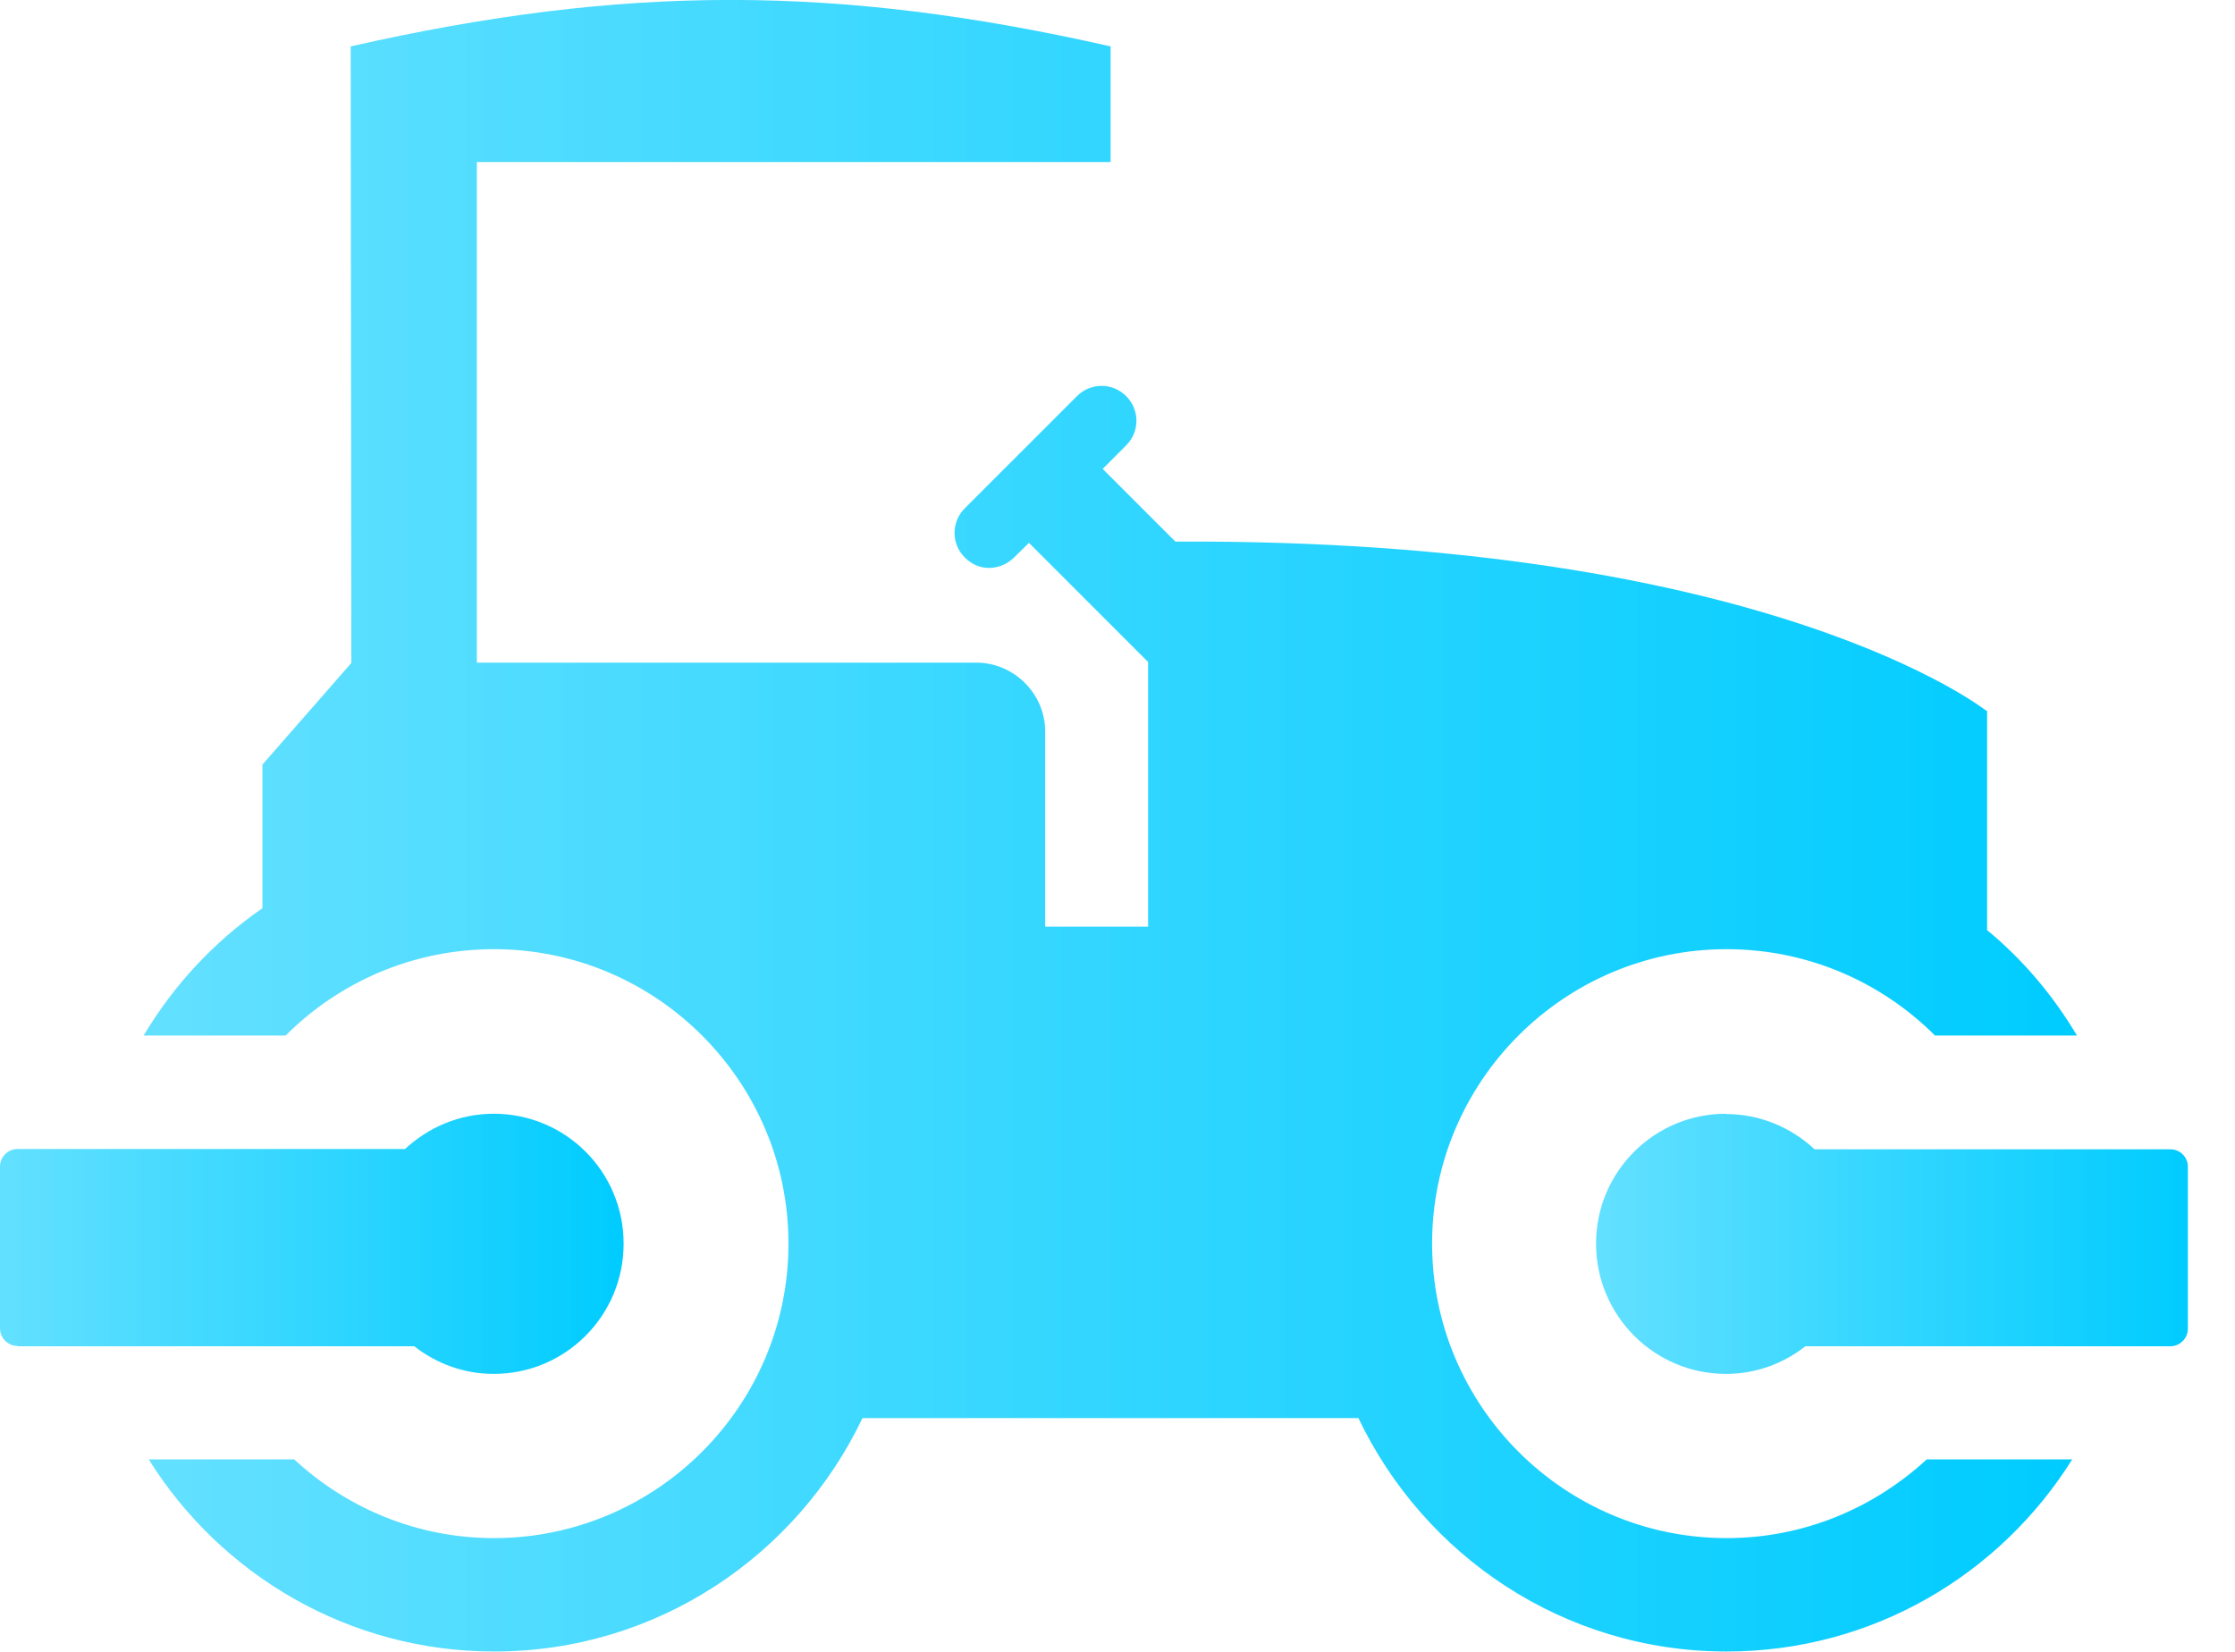
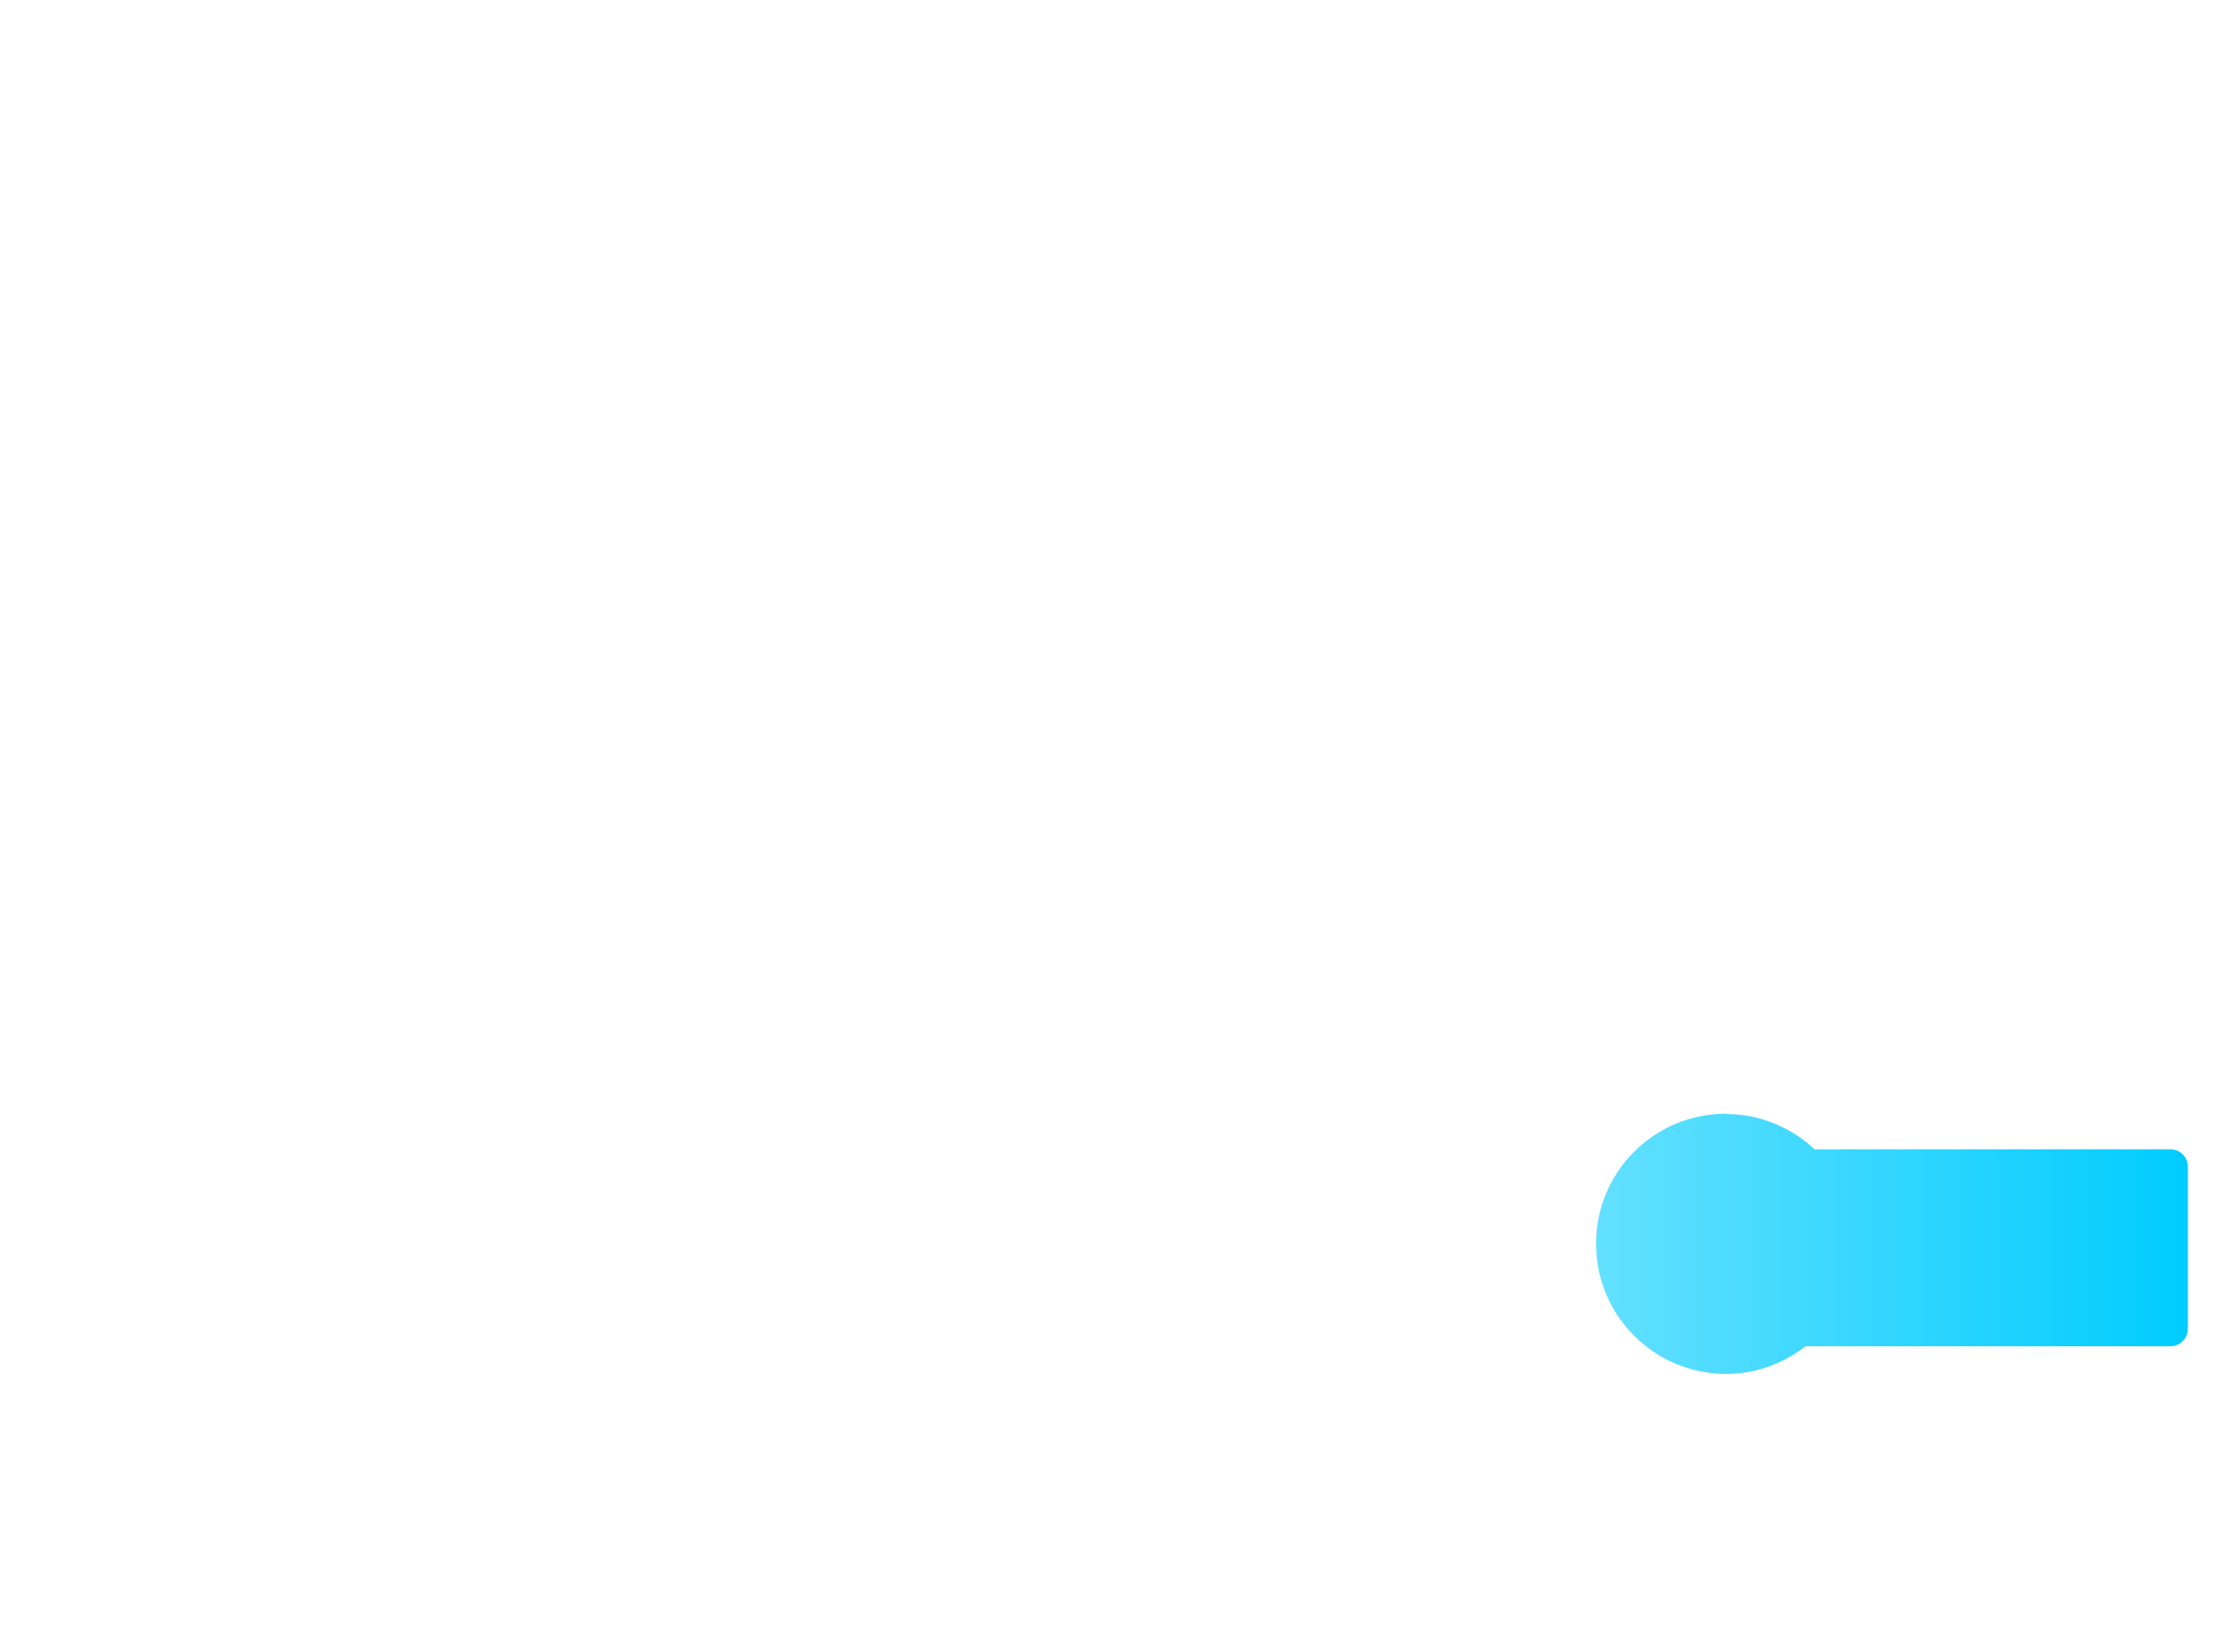
<svg xmlns="http://www.w3.org/2000/svg" width="46" height="34" viewBox="0 0 46 34" fill="none">
  <g id="Icons" clip-path="url(#clip0_135_7936)">
-     <path id="Vector" d="M40.878 14.627C40.878 14.627 36.406 11.083 24.192 11.148L22.695 9.651L23.179 9.167C23.46 8.886 23.46 8.435 23.179 8.154C22.898 7.872 22.447 7.872 22.165 8.154L19.857 10.462C19.576 10.743 19.576 11.194 19.857 11.475C20.184 11.802 20.629 11.717 20.871 11.475L21.178 11.174L23.63 13.626V19.073H21.512V15.058C21.512 14.28 20.871 13.639 20.093 13.639H9.814V3.335H22.858V0.955C17.229 -0.32 12.848 -0.32 7.218 0.955L7.231 13.646L5.401 15.738V18.694C4.407 19.38 3.576 20.276 2.955 21.315H5.878C6.976 20.217 8.493 19.537 10.167 19.537C13.508 19.537 16.228 22.257 16.228 25.598C16.228 28.939 13.508 31.659 10.167 31.659C8.578 31.659 7.133 31.038 6.055 30.038H3.06C4.544 32.411 7.173 33.993 10.174 33.993C13.515 33.993 16.398 32.025 17.752 29.188H27.958C29.312 32.025 32.189 33.993 35.536 33.993C38.538 33.993 41.166 32.411 42.65 30.038H39.656C38.57 31.038 37.132 31.659 35.536 31.659C32.195 31.659 29.475 28.939 29.475 25.598C29.475 22.257 32.195 19.537 35.536 19.537C37.21 19.537 38.727 20.217 39.826 21.315H42.748C42.258 20.492 41.637 19.753 40.898 19.145V14.627H40.878Z" fill="url(#paint0_linear_135_7936)" />
    <path id="Vector_2" d="M35.523 22.924C34.046 22.924 32.849 24.12 32.849 25.598C32.849 27.076 34.046 28.279 35.523 28.279C36.145 28.279 36.707 28.063 37.158 27.71H44.671C44.867 27.71 45.03 27.547 45.03 27.35V24.016C45.03 23.813 44.867 23.656 44.671 23.656H37.348C36.87 23.212 36.23 22.93 35.523 22.93V22.924Z" fill="url(#paint1_linear_135_7936)" />
-     <path id="Vector_3" d="M0.36 27.71H8.526C8.977 28.063 9.54 28.279 10.161 28.279C11.639 28.279 12.835 27.082 12.835 25.598C12.835 24.114 11.639 22.924 10.161 22.924C9.455 22.924 8.814 23.205 8.337 23.65H0.36C0.163 23.65 0 23.813 0 24.009V27.344C0 27.54 0.163 27.703 0.36 27.703V27.71Z" fill="url(#paint2_linear_135_7936)" />
  </g>
  <defs>
    <linearGradient id="paint0_linear_135_7936" x1="42.748" y1="16.996" x2="2.955" y2="16.996" gradientUnits="userSpaceOnUse">
      <stop stop-color="#00CCFF" />
      <stop offset="1" stop-color="#63E0FF" />
    </linearGradient>
    <linearGradient id="paint1_linear_135_7936" x1="45.03" y1="25.601" x2="32.849" y2="25.601" gradientUnits="userSpaceOnUse">
      <stop stop-color="#00CCFF" />
      <stop offset="1" stop-color="#63E0FF" />
    </linearGradient>
    <linearGradient id="paint2_linear_135_7936" x1="12.835" y1="25.601" x2="0" y2="25.601" gradientUnits="userSpaceOnUse">
      <stop stop-color="#00CCFF" />
      <stop offset="1" stop-color="#63E0FF" />
    </linearGradient>
    <clipPath id="clip0_135_7936">
      <rect width="45.03" height="34" fill="white" />
    </clipPath>
  </defs>
</svg>